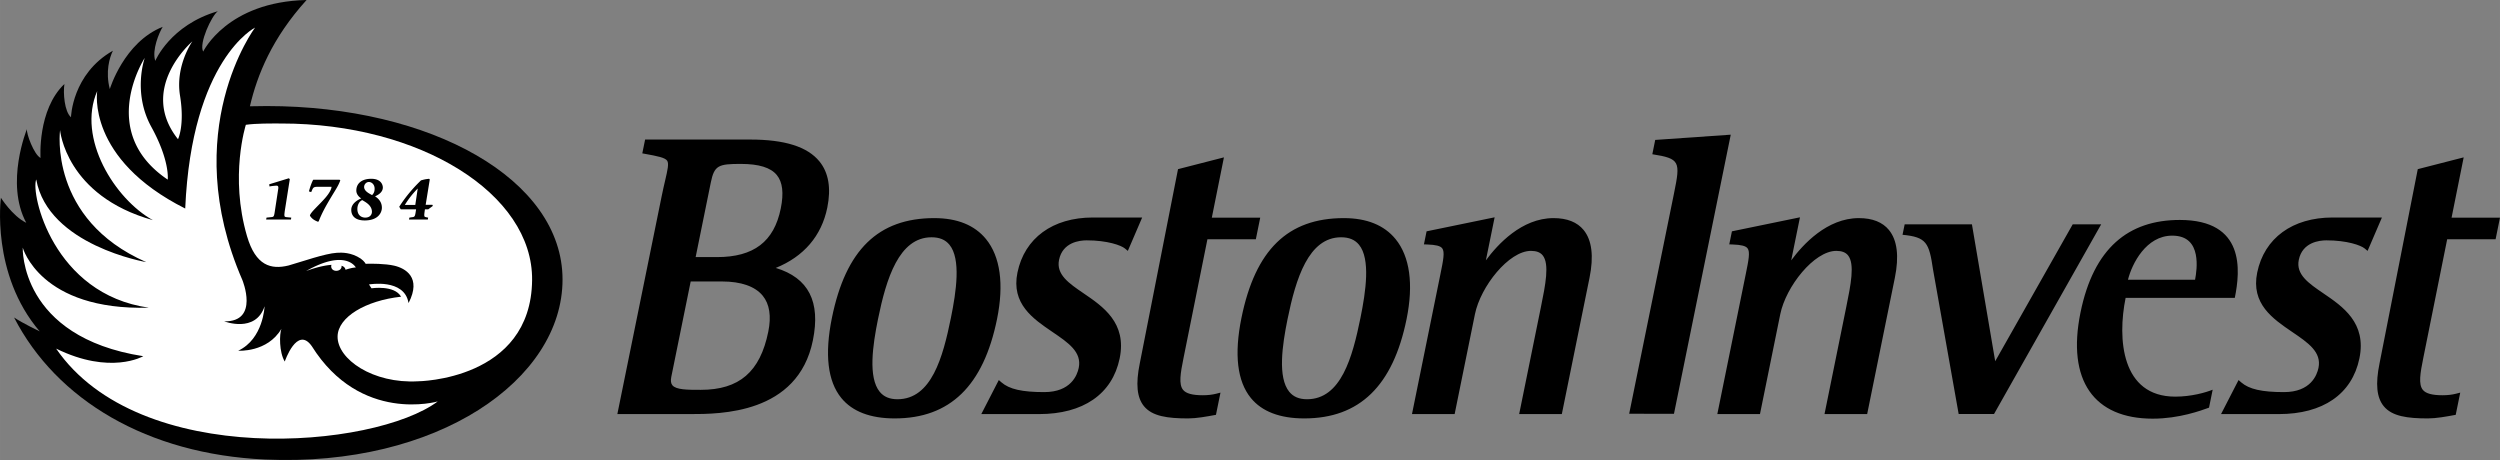
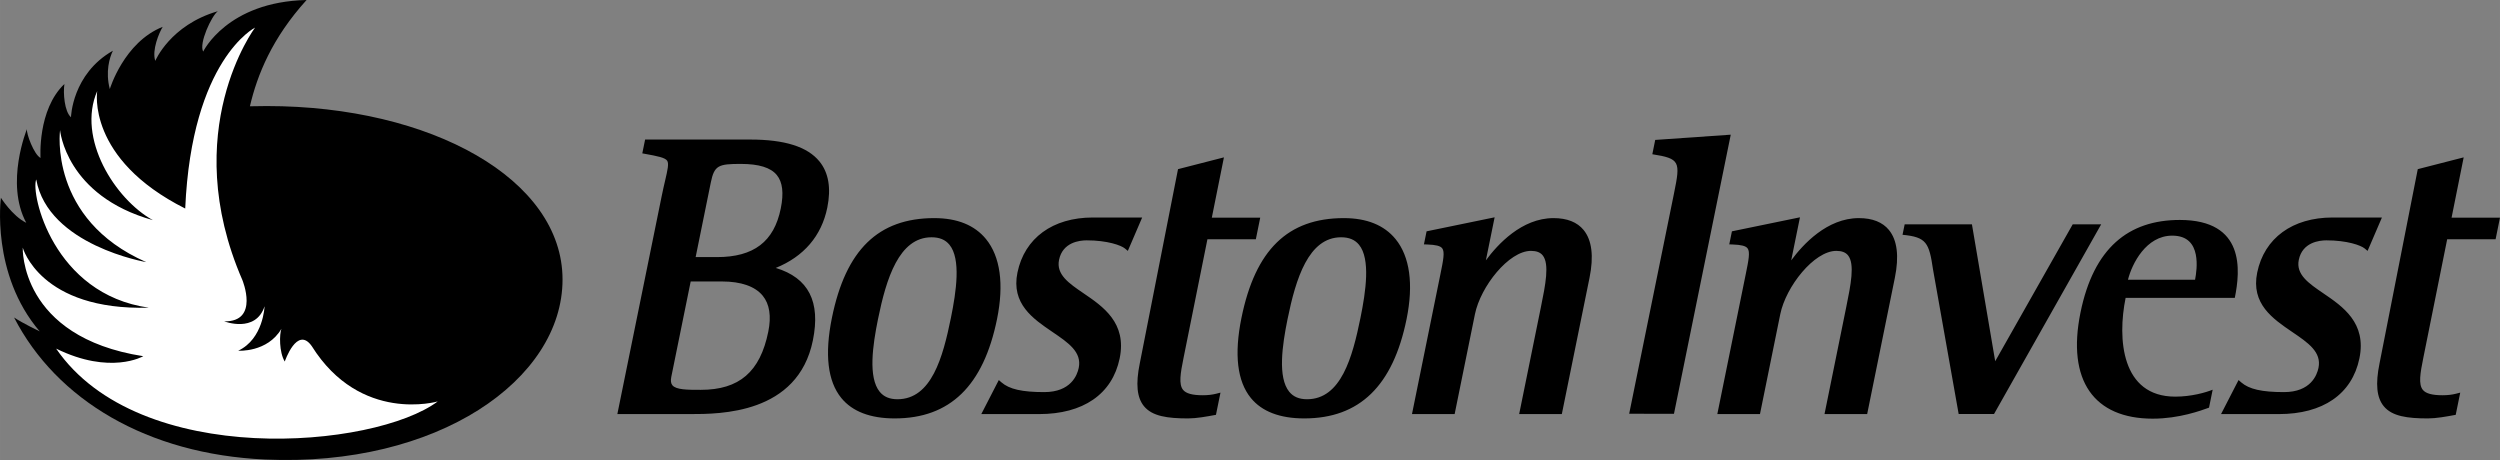
<svg xmlns="http://www.w3.org/2000/svg" width="2500" height="460" viewBox="0 0 574.27 105.667">
  <rect x="0" y="0" width="574.27" height="105.667" fill="#808080" stroke="none" />
  <g fill-rule="evenodd" clip-rule="evenodd">
    <path d="M37.369 6.164c-.818 1.342-2.529 5.356-1.703 7.823 0 0 3.393-8.224 14.367-11.409-1.422 1.024-4.402 7.435-3.361 9.273 0 0 5.48-11.445 23.75-11.851-7.917 8.729-11.338 17.204-13.017 24.415l3.874-.053c37.749 0 67.94 16.813 67.94 39.847 0 23.035-28.76 43.133-68.338 41.348-26.998-1.217-47.896-13.67-57.651-32.625 2.03 1.354 5.887 3.191 5.887 3.191C-2.15 62.953.205 45.427.205 45.427S2.852 49.64 6.03 51.18c-4.929-9.153.159-21.542.159-21.542C6 30.65 7.806 35.513 9.308 36.28c0 0-.757-11.05 5.487-16.988-.33 2.071.014 6.368 1.508 7.639 0 0 .228-9.944 9.63-15.281-.762 1.525-1.758 4.843-.712 8.812-.001-.001 3.229-10.757 12.148-14.298z" />
-     <path d="M56.47 28.666s-3.776 11.795.271 25.59c1.983 6.762 5.486 7.725 9.542 6.727 3.304-.947 8.296-2.729 11.084-2.916 1.123-.074 3.301-.119 5.487 1.334.867.627 1.138 1.195 1.138 1.195 1.235-.053 4.507-.041 6.541.426 2.552.586 6.358 2.68 3.328 8.557l-.03-.01c-.944-5.664-9.079-4.23-9.079-4.23l.578.885s5.263-.805 6.797 1.93c-8.154.895-14.5 4.682-14.585 9.107-.101 5.242 8.125 10.918 18.467 10.324 0 0 25.982-.197 26.217-23.242.201-19.867-25.771-35.974-57.558-35.974-2.519-.001-5.747-.044-8.198.297z" fill="#fff" />
    <path d="M61.219 49.987l1.001-.101c.711-.059.725-.116.943-1.595l.753-4.945c.059-.42-.014-.696-.376-.696-.218 0-1.132.072-1.64.188l-.057-.507 4.495-1.377.232.188-1.146 7.25a14.65 14.65 0 0 0-.101.885c0 .449.043.565.507.609l1.073.101-.072.435h-5.698l.086-.435zM73.049 50.945c-.841-.32-1.436-.712-1.856-1.393 0-.653 2.03-2.378 3.494-4.062.987-1.13 1.465-2.087 1.465-2.58h-3.175c-1.131 0-1.073.29-1.494 1.218l-.522-.16c.232-.913.653-2.117.986-2.682h6.047l.174.13c-.42 1.232-1.102 2.189-2.219 4.059-1.146 1.93-2 3.452-2.74 5.352l-.16.118zM80.688 48.204c0-1.509 1.566-2.32 2.291-2.64-.333-.174-1.131-.826-1.131-1.783 0-1.726 1.363-2.712 3.422-2.712 2.393 0 2.668 1.551 2.668 2.001 0 1.189-1.276 1.798-1.785 2.03.595.391 1.567 1.16 1.567 2.625 0 1-.739 2.915-3.959 2.915-2.116-.001-3.073-1.015-3.073-2.436zm4.775-3.385c.359-.374.588-.719.588-1.494 0-.89-.631-1.522-1.32-1.522-.604 0-1.091.56-1.091 1.135-.001 1.033 1.349 1.593 1.823 1.881zm-1.565 5.168c1.091 0 1.536-.704 1.536-1.335 0-1.537-1.58-2.283-2.225-2.686-.761.331-1.121 1.206-1.121 2.024.001 1.58 1.063 1.997 1.81 1.997zM94.039 49.987l.566-.087c.71-.073.725-.174.942-1.609l.029-.204h-3.524l-.347-.594c1.198-1.867 2.708-3.848 5.002-6.062.957-.26 1.029-.26 1.856-.362l.159.145-.942 5.83h1.551l.087.261-1.058.783h-.754l-.043.305c-.043.304-.102.784-.102.885 0 .479 0 .521.507.638l.377.073-.072.435h-4.322l.088-.437zm1.354-2.915l.552-3.715-.029-.029c-1.191 1.25-2.032 2.295-2.922 3.745h2.399v-.001z" />
-     <path d="M38.525 41.263s.563-4.252-3.777-12.137C30.406 21.241 33.247 13.3 33.247 13.3s-11.061 16.975 5.278 27.963zM40.885 31.976s1.581-3.126.463-10.014c-1.118-6.887 2.84-12.456 2.84-12.456s-12.592 10.791-3.303 22.47zM70.306 62.268s3.042-1.219 5.833-1.43a1.05 1.05 0 0 0-.051.5c.09.617.689.939 1.341.859s1.106-.533 1.018-1.15c.495.143.838.443.919.92 1.591-.535 2.367-.521 2.367-.521s-2.261-4.384-11.427.822z" fill="#fff" />
    <path d="M100.554 92.211S82.811 97.381 71.607 79.5c-3.374-4.764-6.197 3.549-6.197 3.549-1.322-2.16-1.239-6.316-.769-7.521-3.213 5.486-9.931 5.039-9.931 5.039 5.798-2.719 6.061-10.207 6.061-10.207-2.058 6.246-9.269 3.459-9.269 3.459 8.149.141 4.172-9.488 4.172-9.488-14.888-34.258 2.914-57.993 2.914-57.993s-14.547 7.278-16.045 41.565c-22.762-11.449-20.217-26.97-20.217-26.97-4.724 10.839 4.084 24.817 12.777 29.634-20.024-5.603-21.31-20.679-21.31-20.679s-2.746 20.45 19.812 30.327c0 0-22.557-3.832-25.285-18.996C7 44.455 12.182 67.588 34.201 70.68 9.196 71.383 5.219 56.883 5.219 56.883s-.791 20.506 27.69 24.941c0 0-7.524 4.396-20.022-1.744 19.061 27.768 73.158 22.99 87.667 12.131z" fill="#fff" />
    <path d="M384.552 44.327c1.467-7.209 1.386-7.896-4.999-8.896l.663-3.289 17.353-1.206-13.045 64.123-10.288-.02 10.316-50.712zm123.719 45.191c-1.63.656-4.9 1.594-8.597 1.594-12.407 0-13.309-13.311-11.401-22.684h25.08c1.278-6.279 2.41-17.903-12.638-17.903-11.792 0-19.796 6.467-22.81 21.278-3.184 15.652 3.139 24.369 16.604 24.369 6.071 0 11.117-1.873 12.923-2.529l.839-4.125zm-9.303-35.389c3.583 0 4.957 2.014 5.426 4.34.436 2.164.066 4.561-.169 5.791h-15.412c.912-3.676 4.179-10.131 10.155-10.131zm-65.055-1.292c-1.482-1.814-3.812-2.735-6.92-2.735-7.303 0-12.854 6.056-15.538 9.708l2.012-9.892-15.631 3.22-.608 2.994.757.027c1.98.068 3.007.328 3.433.867.644.816.249 2.75-.405 5.955l-6.53 32.137h9.799l4.66-22.939c1.292-6.354 7.768-14.551 12.877-14.551 1.245 0 2.121.332 2.678 1.014 1.617 1.98.638 6.799-.399 11.902l-4.993 24.574h9.799l6.36-31.299c1.007-4.958.552-8.653-1.351-10.982zm89.58 42.282c10.045 0 16.783-4.539 18.487-12.801 1.683-8.156-3.831-11.908-8.262-14.924-3.413-2.324-6.36-4.33-5.663-7.711.832-4.037 4.712-4.473 6.342-4.473 4.77 0 7.925 1.146 8.793 1.869l.665.555 3.296-7.672h-11.339c-9.206 0-15.677 4.725-17.31 12.639-1.481 7.188 3.59 10.631 8.063 13.67 3.63 2.463 6.765 4.592 6.013 8.238-.346 1.672-1.808 5.561-7.926 5.561-5.078 0-8.013-.666-9.812-2.225l-.624-.541-4.02 7.814h13.297v.001zm42.438-58.971l-10.547 2.708-8.788 44.641c-.958 4.711-.651 7.826.966 9.805 1.908 2.336 5.441 2.814 10.158 2.814 1.862 0 4.223-.418 6.381-.826l1.037-5.1-.992.254c-.898.23-1.927.348-3.057.348-2.408 0-3.851-.395-4.54-1.236-1.03-1.262-.611-3.811.093-7.271l5.499-27.33h11.121L574.27 50h-11.12l2.781-13.852zm-83.27 15.379L458.046 95.1l-8.123.004-5.887-33.182c-.905-6.166-1.492-7.461-7.008-7.988l.49-2.397 15.453-.002 5.344 31.442 17.807-31.449h6.539v-.001zm-118.886 1.31c-1.483-1.814-3.812-2.735-6.92-2.735-7.304 0-12.854 6.056-15.538 9.708l2.012-9.892-15.631 3.22-.609 2.994.758.027c1.979.068 3.006.328 3.432.867.645.816.25 2.75-.404 5.955l-6.531 32.137h9.799l4.661-22.939c1.292-6.354 7.768-14.551 12.877-14.551 1.245 0 2.12.332 2.678 1.014 1.617 1.98.638 6.799-.399 11.902l-4.994 24.574h9.8l6.36-31.299c1.007-4.958.552-8.653-1.351-10.982zm-68.009 20.444c1.888-9.285 4.824-18.775 12.293-18.775 1.827 0 3.174.561 4.115 1.713 2.663 3.258 1.577 10.693.334 16.807-1.838 9.039-4.453 18.684-12.274 18.684-1.804 0-3.138-.561-4.079-1.711-2.688-3.29-1.621-10.663-.389-16.718zm3.833 22.834c12.693 0 20.382-7.469 23.506-22.834 1.625-7.994.748-14.346-2.536-18.365-2.612-3.194-6.606-4.814-11.875-4.814-12.869 0-20.344 7.283-23.523 22.923-1.702 8.371-.974 14.562 2.162 18.4 2.541 3.112 6.668 4.69 12.266 4.69zm-18.453-59.967L270.6 38.856l-8.789 44.641c-.958 4.711-.651 7.826.966 9.805 1.908 2.336 5.441 2.814 10.158 2.814 1.862 0 4.222-.418 6.38-.826l1.038-5.1-.993.254c-.898.23-1.926.348-3.056.348-2.408 0-3.851-.395-4.541-1.236-1.03-1.262-.611-3.811.092-7.271l5.5-27.33h11.121L289.484 50h-11.119l2.781-13.852zm-42.438 58.971c10.045 0 16.785-4.539 18.488-12.801 1.683-8.156-3.832-11.908-8.262-14.924-3.413-2.324-6.361-4.33-5.663-7.711.832-4.037 4.711-4.473 6.341-4.473 4.77 0 7.925 1.146 8.793 1.869l.665.555 3.296-7.672h-11.338c-9.207 0-15.677 4.725-17.31 12.639-1.483 7.188 3.588 10.631 8.063 13.67 3.629 2.463 6.764 4.592 6.012 8.238-.345 1.672-1.807 5.561-7.925 5.561-5.078 0-8.013-.666-9.812-2.225l-.624-.541-4.02 7.814h13.296v.001zm-37.02-21.838c1.888-9.285 4.825-18.775 12.293-18.775 1.828 0 3.175.561 4.115 1.713 2.663 3.258 1.578 10.693.334 16.807-1.838 9.039-4.454 18.684-12.274 18.684-1.804 0-3.139-.561-4.079-1.711-2.687-3.292-1.619-10.663-.389-16.718zm3.835 22.834c12.692 0 20.381-7.469 23.505-22.834 1.625-7.994.749-14.346-2.536-18.365-2.611-3.194-6.606-4.814-11.875-4.814-12.87 0-20.345 7.283-23.524 22.923-1.702 8.371-.974 14.562 2.162 18.4 2.542 3.112 6.669 4.69 12.268 4.69zm-26.179-48.209c-1.547 7.606-6.201 11.151-14.648 11.151h-4.904l3.485-17.141c.803-3.947 1.775-4.263 6.88-4.263 4.167 0 6.877.837 8.284 2.561 1.33 1.626 1.624 4.142.903 7.692zm-2.865 28.289c-1.877 9.236-6.665 13.355-15.521 13.355-3.032 0-5.65 0-6.513-1.057-.343-.42-.423-1.055-.243-1.941l4.452-21.896h7.201c4.365 0 7.595 1.129 9.343 3.268 1.574 1.928 2.006 4.709 1.281 8.271zm13.555-28.492c.909-4.472.302-8.047-1.804-10.625-2.763-3.381-7.971-5.024-15.921-5.024h-24.124l-.646 3.176.645.117c2.839.513 4.603.864 5.072 1.577.432.657.094 2.112-.466 4.523-.24 1.032-.512 2.202-.798 3.611l-10.184 50.061h16.746c6.762 0 24.721.031 28.169-16.924 1.808-8.895-.985-14.355-8.526-16.648 6.435-2.604 10.517-7.358 11.837-13.844z" />
  </g>
</svg>